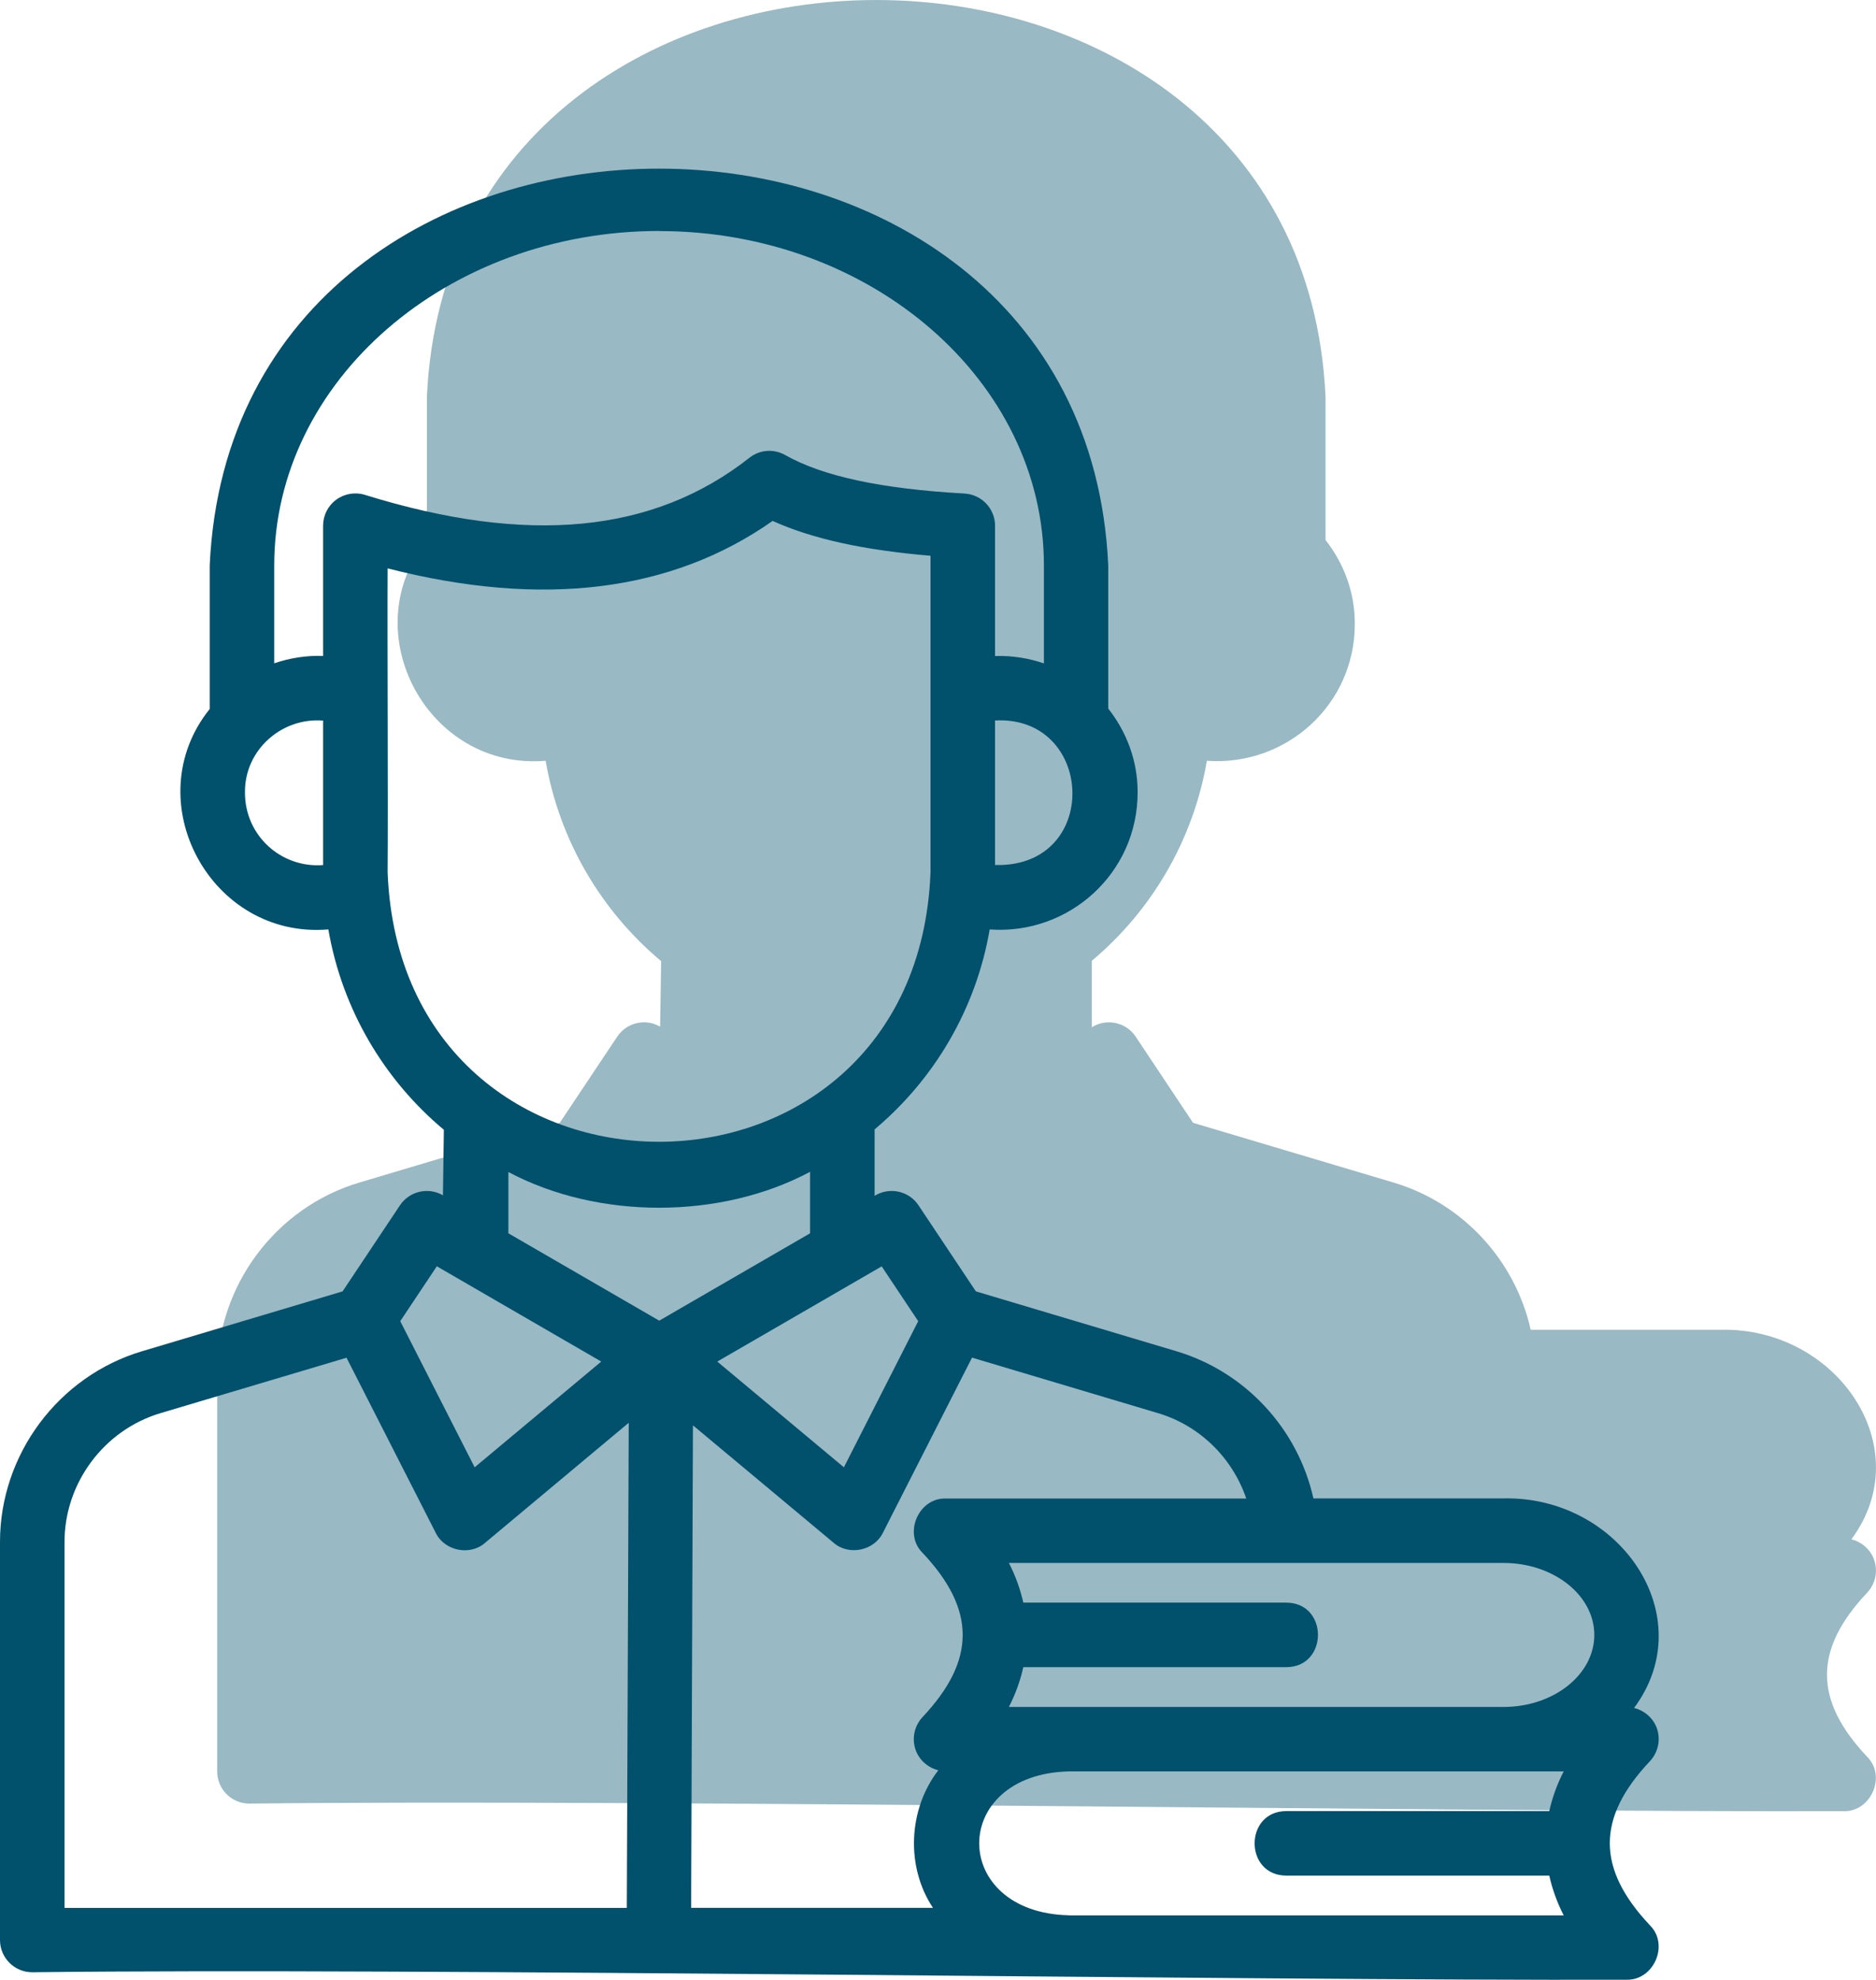
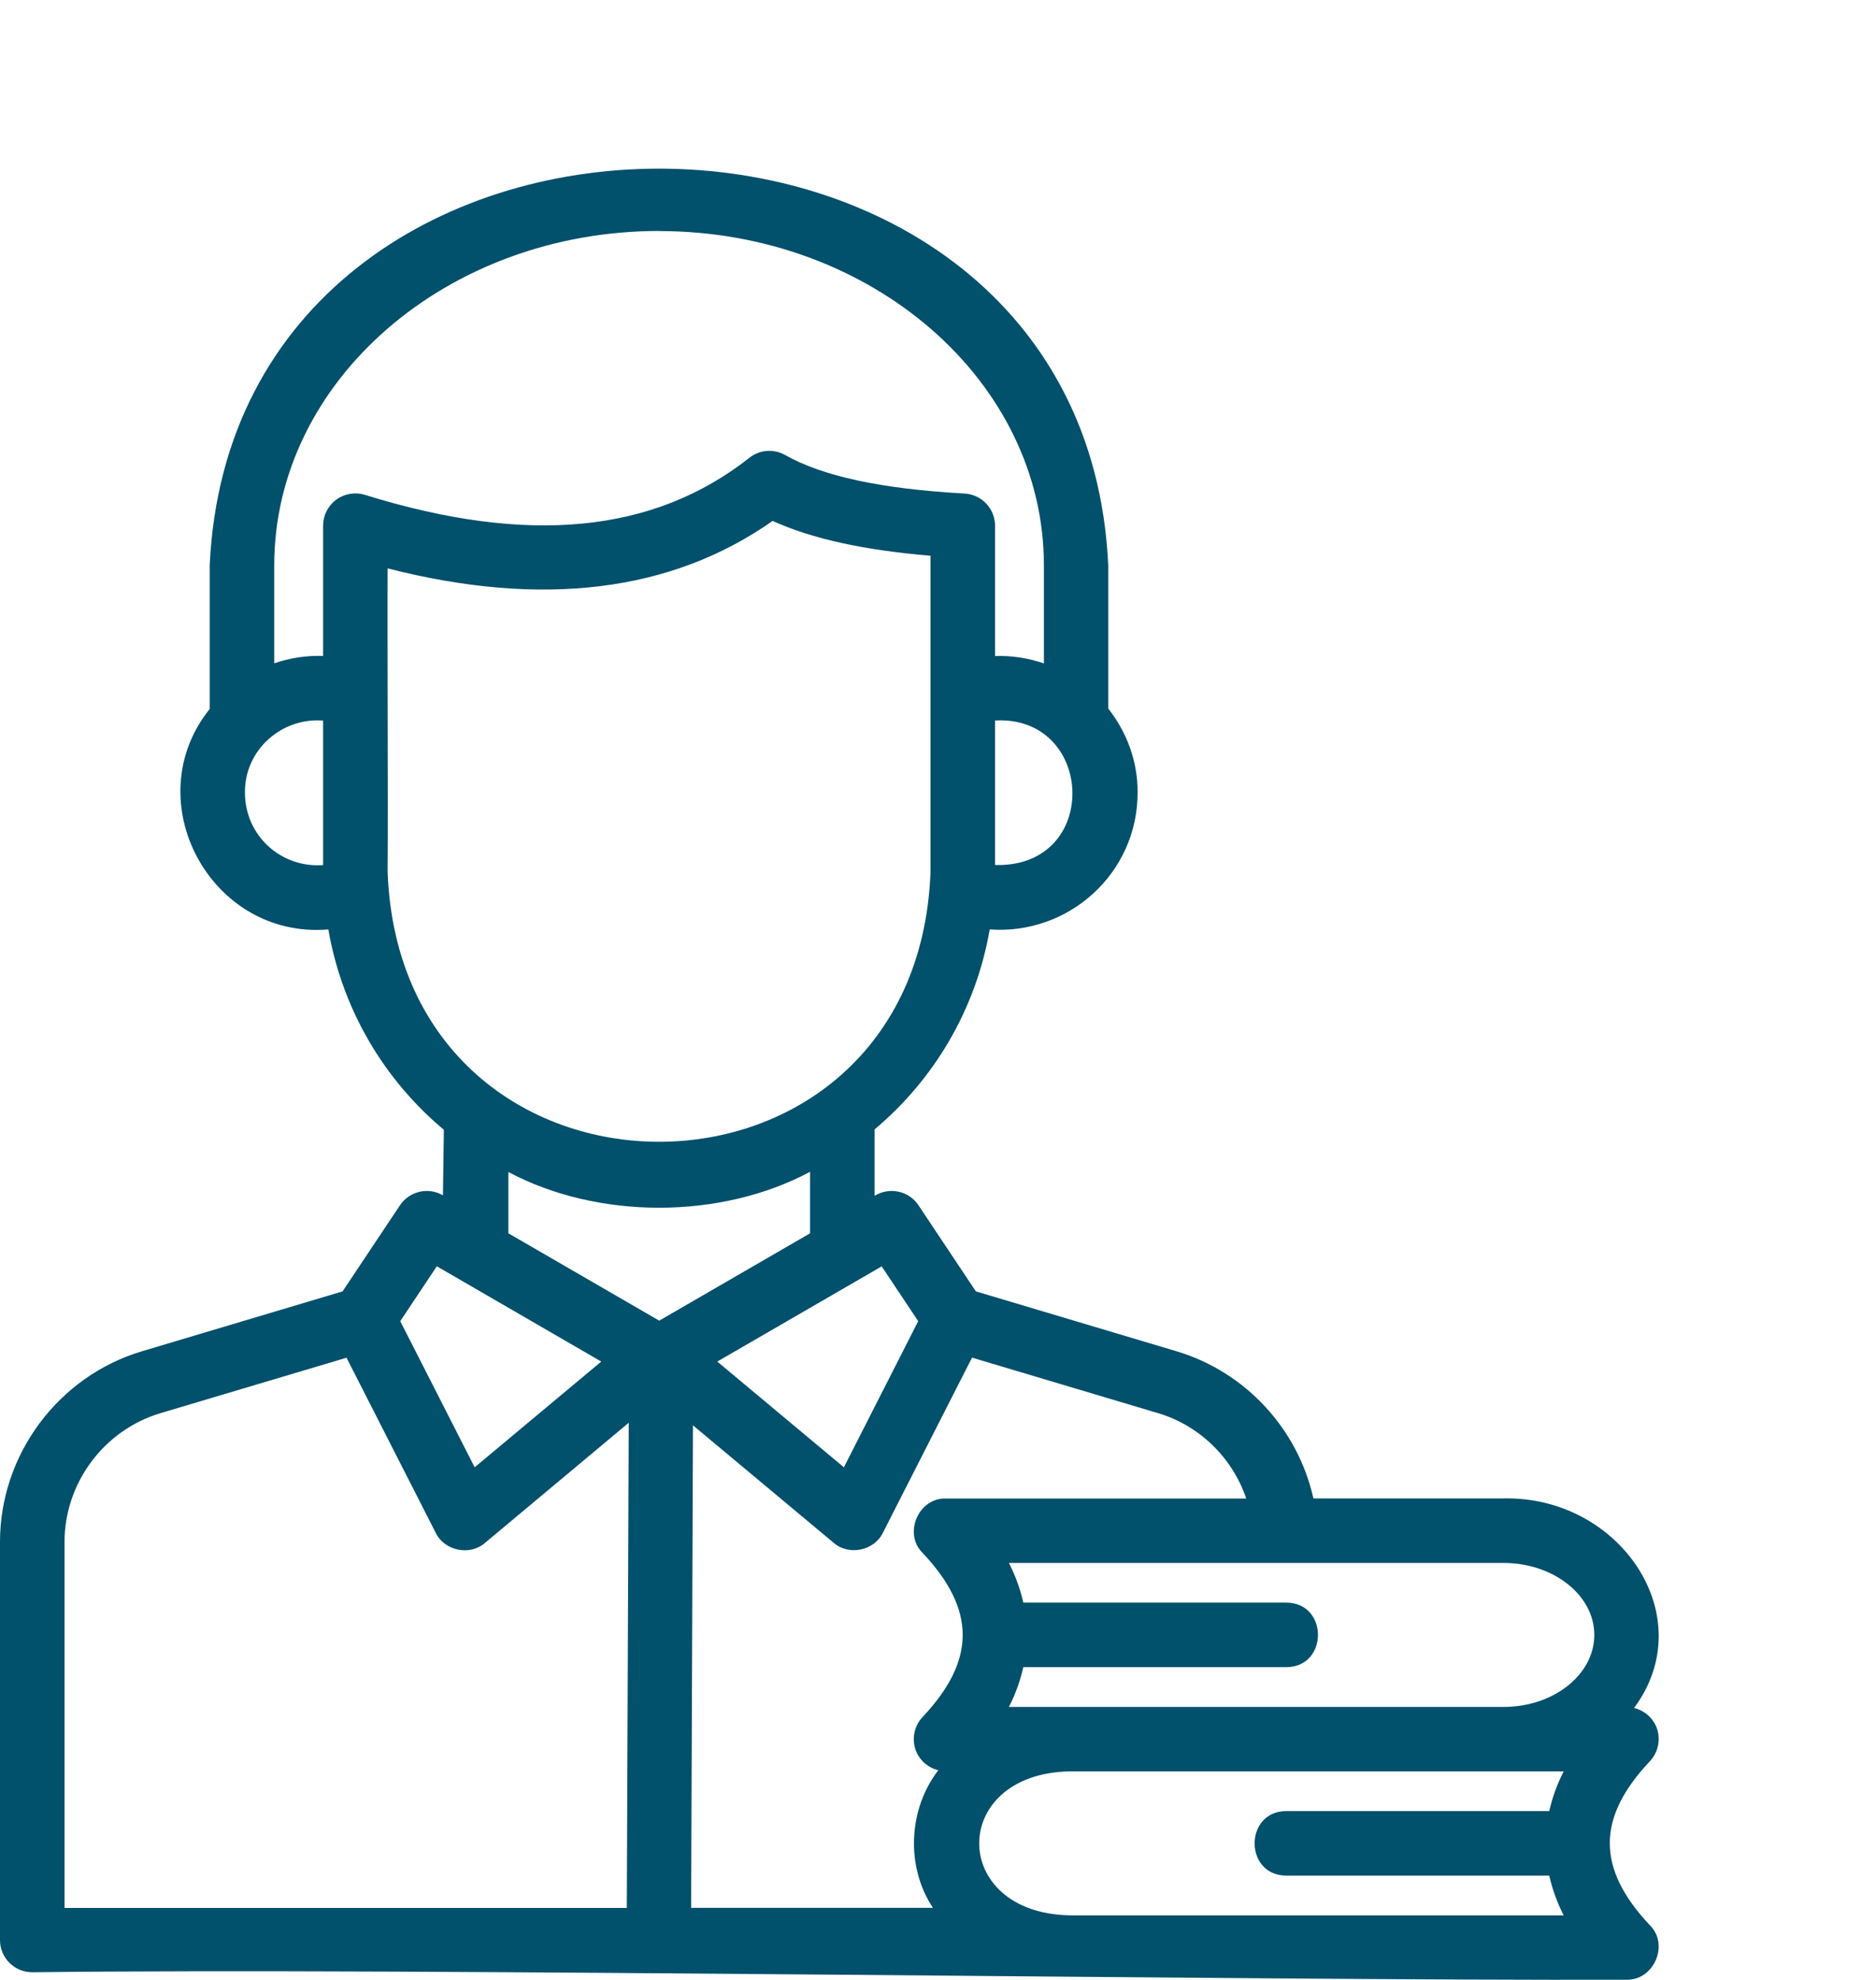
<svg xmlns="http://www.w3.org/2000/svg" id="Calque_2" data-name="Calque 2" viewBox="0 0 185.8 196.05">
  <defs>
    <style>
      .cls-1, .cls-2 {
        fill: #01506c;
        stroke-width: 0px;
      }

      .cls-2 {
        opacity: .4;
      }
    </style>
  </defs>
  <g id="Calque_1-2" data-name="Calque 1">
-     <path class="cls-2" d="M184.93,157.7c-5.31,5.62-5.31,10.63-.01,16.25,1.94,1.93.38,5.46-2.32,5.39-37.07.1-119.9-1.2-157.9-.75-1.76,0-3.19-1.42-3.19-3.19v-39.43c0-8.64,5.78-16.4,14.06-18.87l19.87-5.92,5.69-8.53c.93-1.4,2.8-1.84,4.25-.99l.1-6.49c-5.92-4.95-10.07-11.92-11.44-19.84-11.68.98-19.04-12.75-11.76-21.83v-14.21c2.41-52.4,86.62-52.37,89,0v14.18c1.79,2.28,2.9,5.13,2.9,8.25.04,8.06-6.81,14.18-14.65,13.61-1.36,7.9-5.5,14.86-11.4,19.81v6.58c1.46-.92,3.4-.51,4.35.93l5.68,8.53,19.88,5.92c6.86,2.05,12.03,7.72,13.56,14.57h18.82c11.52-.25,19.67,11.69,12.94,20.75.95.24,1.77.89,2.17,1.82.51,1.17.27,2.53-.6,3.46Z" />
    <path class="cls-1" d="M164.02,170.94c-.4-.93-1.22-1.58-2.18-1.82,6.73-9.07-1.41-21-12.94-20.75,0,0-18.82,0-18.82,0-1.53-6.86-6.7-12.52-13.56-14.57l-19.87-5.93-5.68-8.52c-.95-1.44-2.89-1.85-4.35-.94v-6.58c5.9-4.95,10.04-11.9,11.4-19.8,7.83.57,14.68-5.56,14.65-13.61,0-3.13-1.11-5.97-2.91-8.26v-14.18c-2.38-52.36-86.58-52.39-88.99,0,0,0,0,14.22,0,14.22-7.29,9.08.08,22.81,11.75,21.83,1.37,7.92,5.52,14.89,11.44,19.84l-.09,6.49c-1.46-.85-3.32-.41-4.26.99l-5.68,8.52-19.87,5.93c-8.28,2.47-14.06,10.23-14.06,18.87v39.43c0,1.76,1.43,3.19,3.19,3.19,38-.46,120.83.85,157.9.74,2.7.07,4.26-3.46,2.32-5.39-5.3-5.62-5.3-10.64,0-16.25.87-.93,1.11-2.29.61-3.46h0ZM157.9,161.89c0,3.93-4.03,7.13-8.99,7.13h-48.99c.67-1.3,1.13-2.62,1.43-3.94h26.05c4.17-.02,4.18-6.37,0-6.39h-26.05c-.3-1.32-.76-2.63-1.43-3.93h48.99c4.96,0,8.99,3.2,8.99,7.12h0ZM87.32,125.39l3.62,5.43-7.36,14.47-12.54-10.47,16.29-9.43h0ZM99.21,85.65h-.66v-14.31c9.7-.52,10.49,13.96.66,14.31ZM65.29,22.88c21.01,0,38.1,14.85,38.1,33.11v9.7c-1.51-.52-3.18-.79-4.84-.73v-12.9c0-1.69-1.32-3.09-3.02-3.19-8.24-.46-14.05-1.71-17.76-3.81-1.13-.64-2.53-.54-3.55.27-9.49,7.47-21.94,8.68-38.08,3.67-.97-.3-2.03-.12-2.84.48-.82.6-1.3,1.56-1.3,2.57v12.9c-1.66-.06-3.33.21-4.84.73v-9.7c0-18.26,17.1-33.11,38.13-33.11h0ZM24.26,78.43c-.02-4.17,3.62-7.4,7.74-7.08v14.31c-4.14.31-7.76-2.9-7.74-7.22h0ZM38.39,86.35c.06-7.19-.04-23.02,0-30.07,15.32,3.92,28.12,2.34,38.13-4.7,3.92,1.77,8.99,2.89,15.64,3.45v31.32c-1.35,35.61-52.42,35.61-53.77,0h0ZM50.35,116.05c8.87,4.72,21.01,4.72,29.88-.02v6.09l-14.94,8.65-14.94-8.65v-6.07ZM43.27,125.39l16.28,9.43-12.54,10.47-7.37-14.47,3.62-5.43ZM6.39,152.68c0-5.84,3.91-11.08,9.5-12.75l18.43-5.49,8.83,17.33c.86,1.79,3.39,2.32,4.89,1l14.23-11.89-.19,48.04H6.39v-36.24h0ZM68.65,141.15l13.91,11.61c1.5,1.32,4.03.79,4.89-1l8.82-17.33,18.43,5.5c4.16,1.24,7.37,4.46,8.73,8.45h-29.74c-2.72-.09-4.25,3.47-2.32,5.38,5.3,5.62,5.3,10.64,0,16.26-.87.93-1.11,2.29-.61,3.45.4.93,1.22,1.58,2.17,1.82-2.98,3.85-3.24,9.56-.53,13.62h-23.95l.18-47.76ZM105.88,189.65c-11.85-.26-11.88-13.98,0-14.25,0,0,43.02,0,43.02,0h5.97c-.67,1.3-1.13,2.61-1.43,3.93h-26.05c-4.17.02-4.18,6.37,0,6.39,0,0,26.05,0,26.05,0,.3,1.32.76,2.63,1.43,3.94h-48.99,0Z" />
  </g>
</svg>